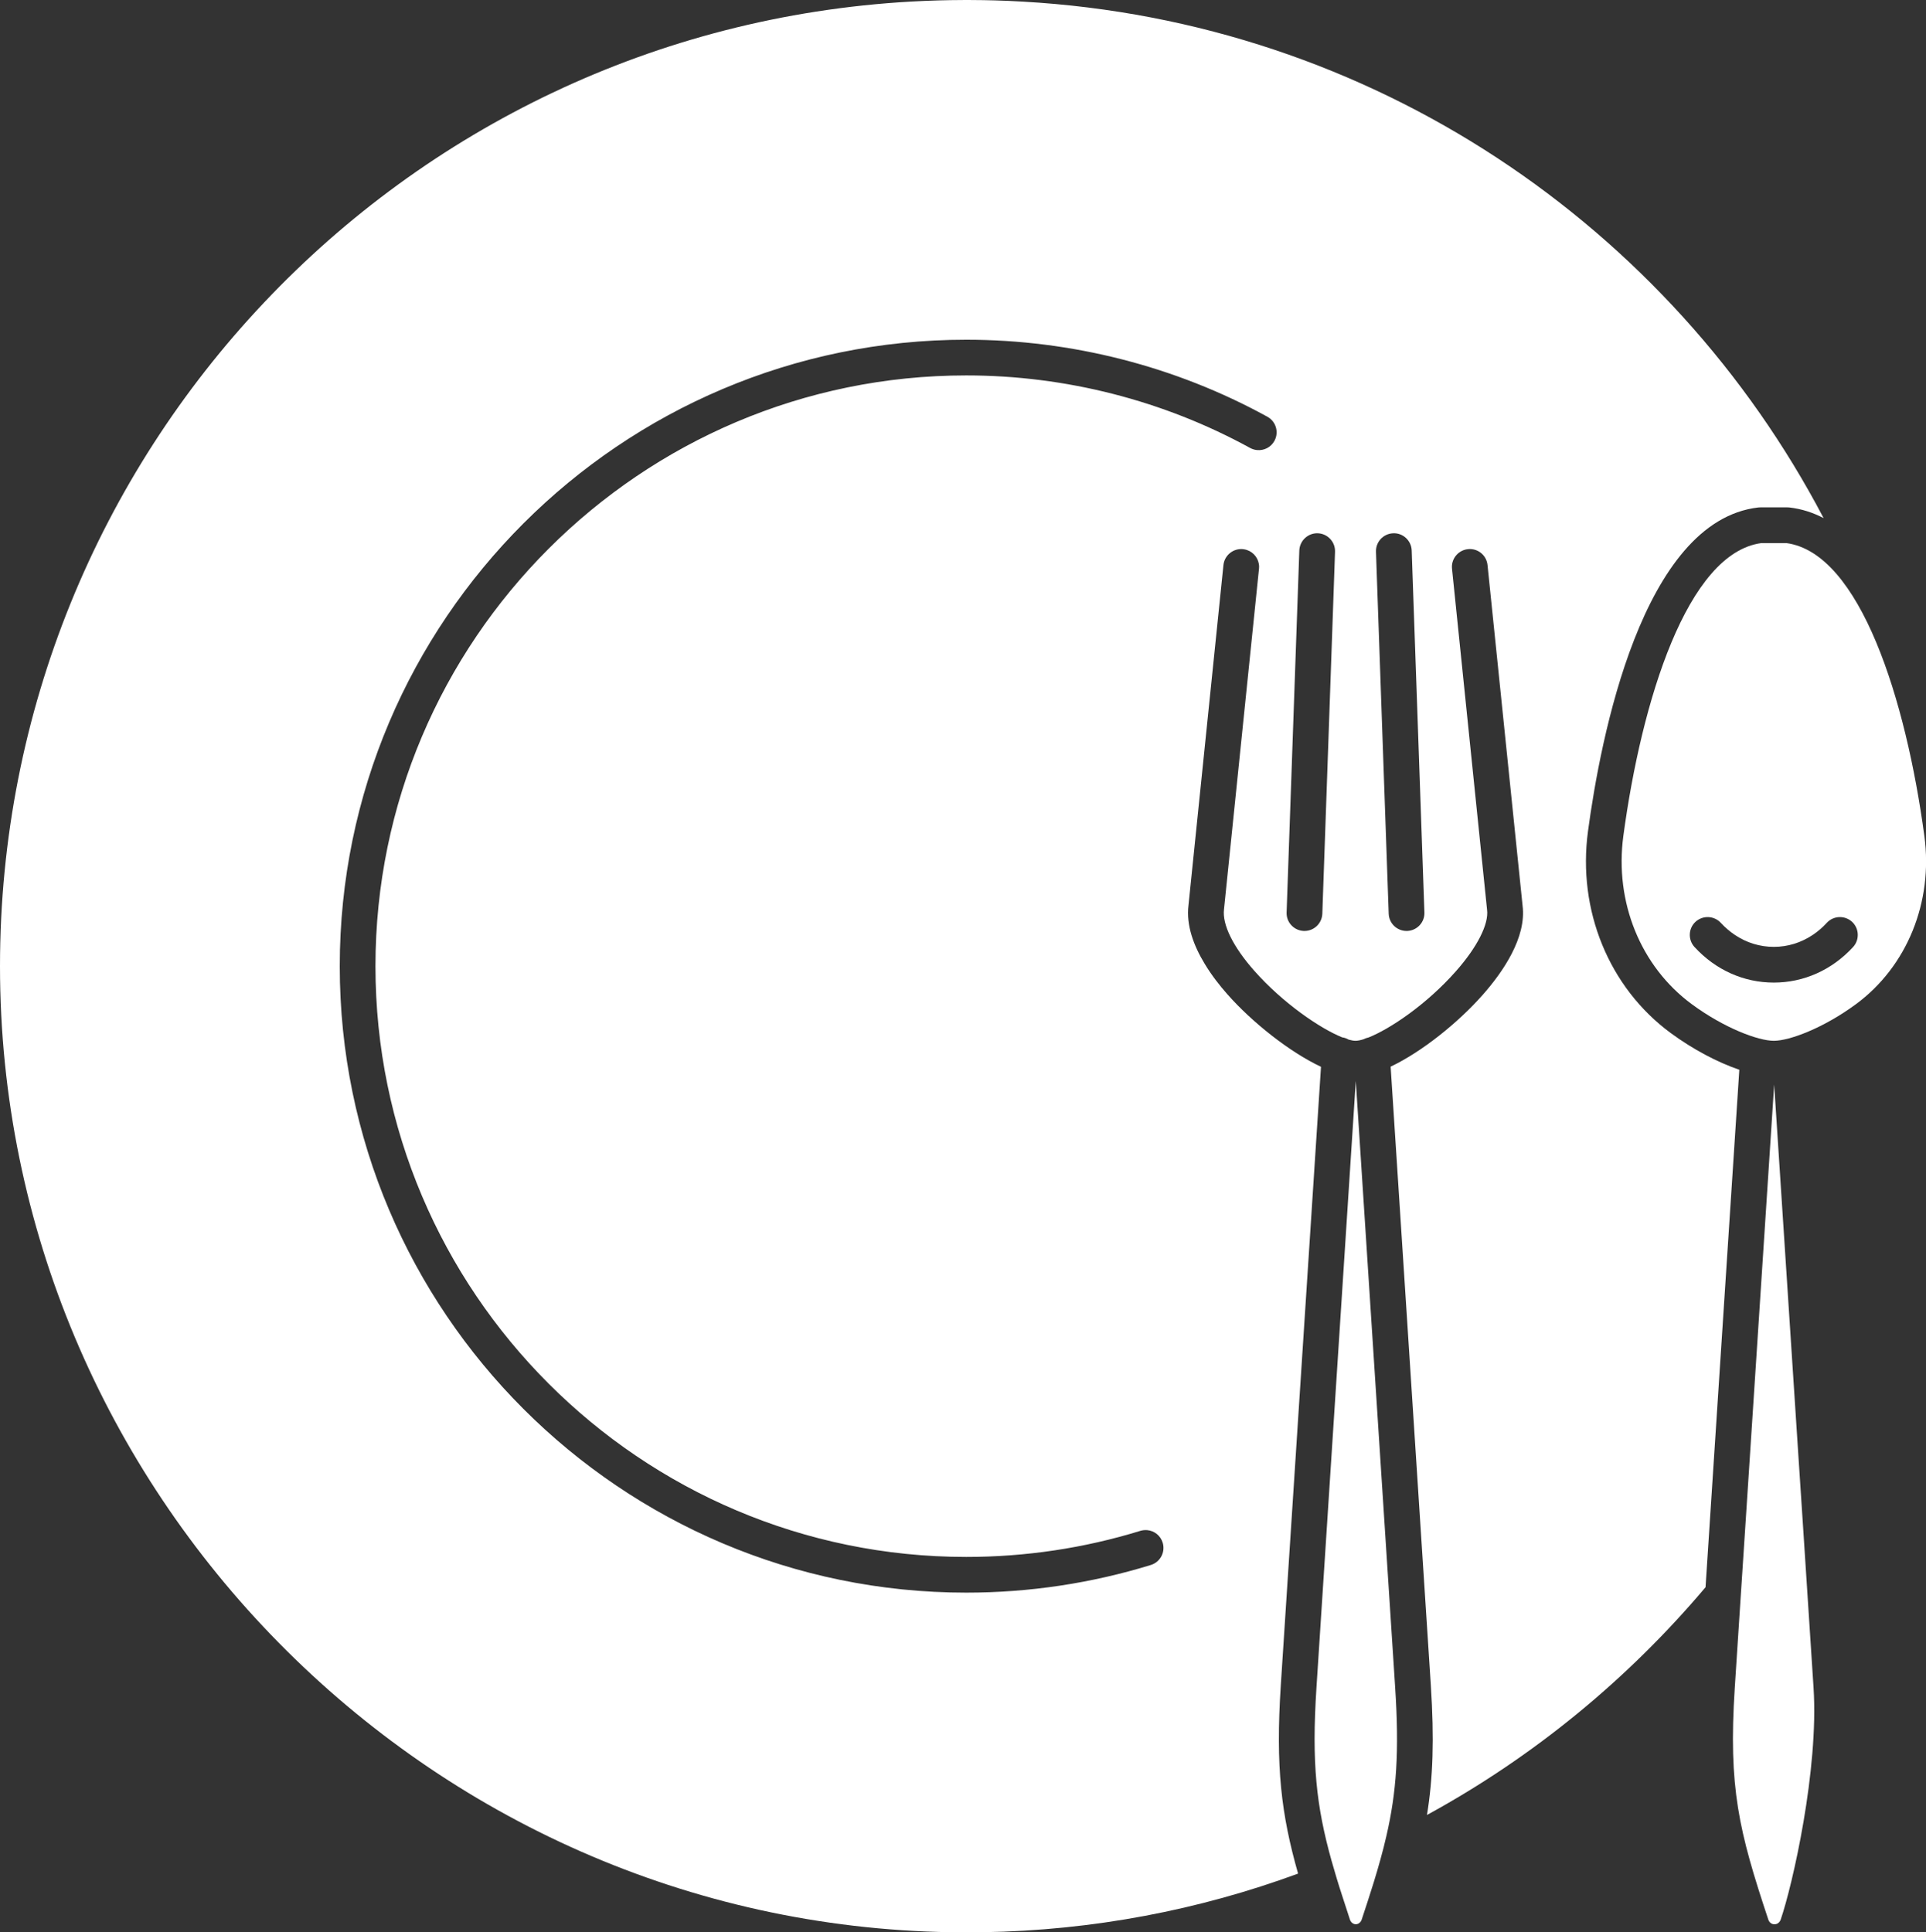
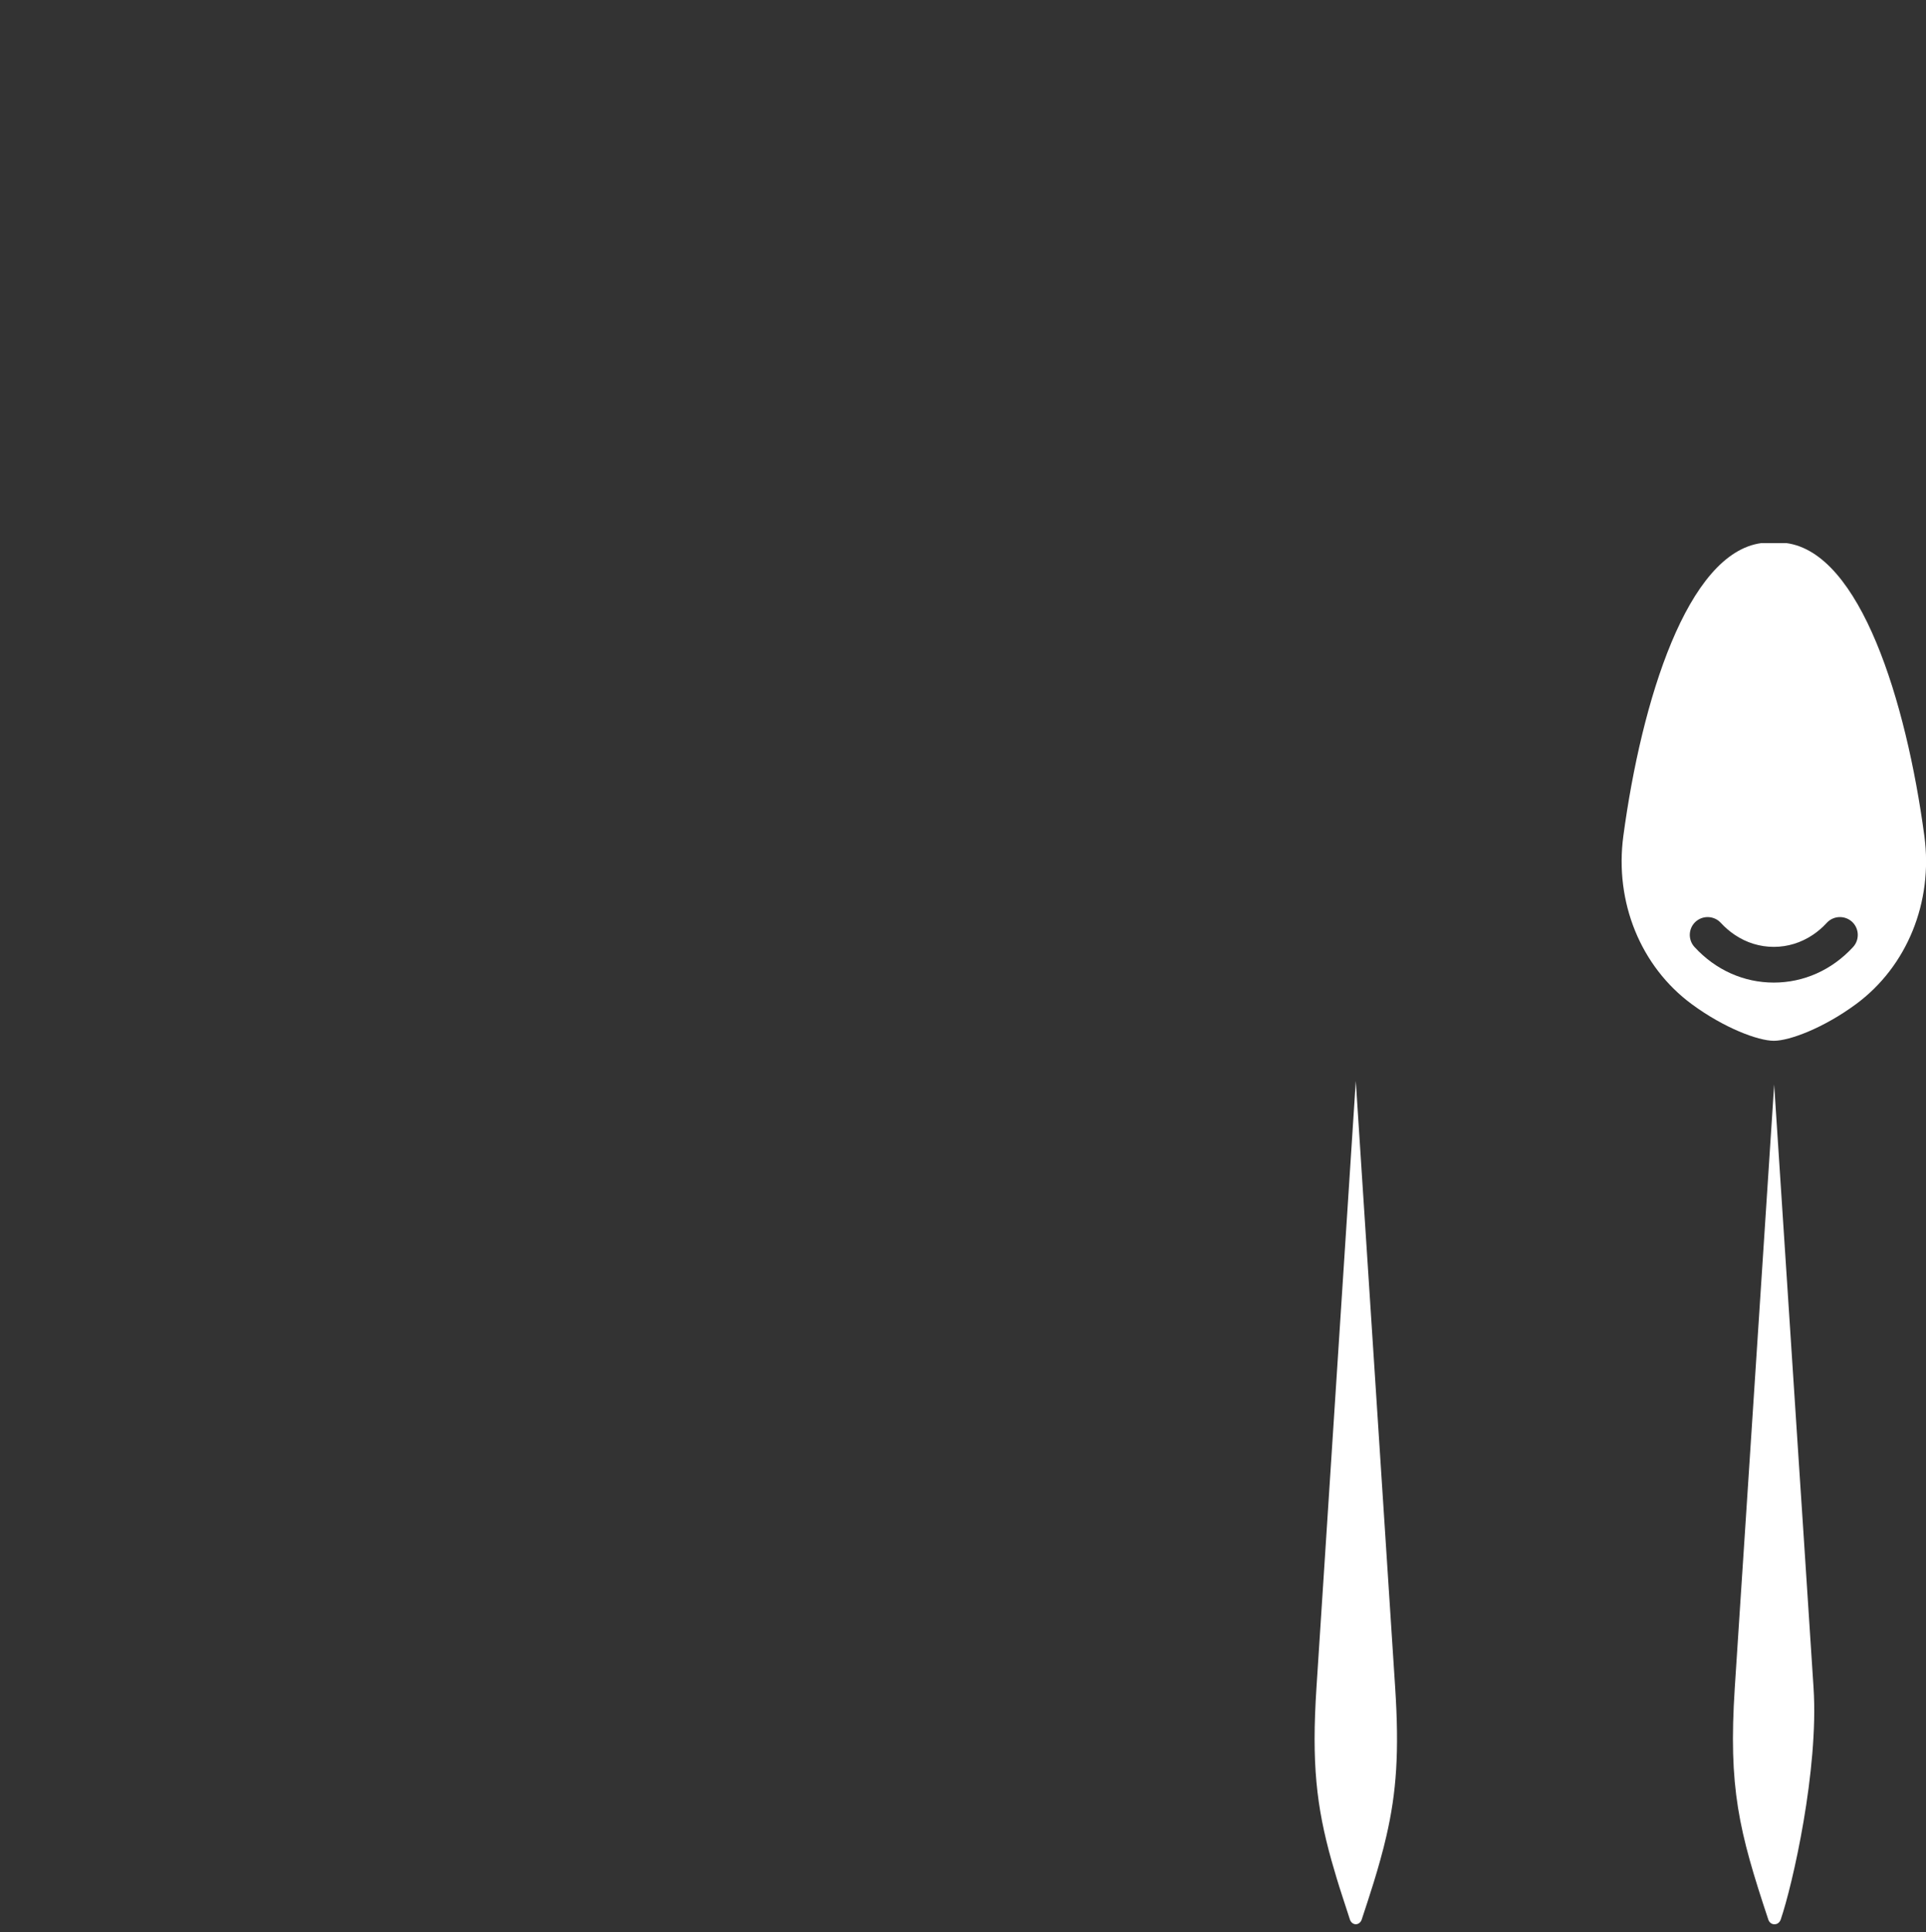
<svg xmlns="http://www.w3.org/2000/svg" fill="#ffffff" height="841.1" preserveAspectRatio="xMidYMid meet" version="1" viewBox="0.0 0.0 838.3 841.1" width="838.3" zoomAndPan="magnify">
  <rect x="0.0" y="0.0" width="838.3" height="841.1" fill="#333333" stroke="none" />
  <defs>
    <clipPath id="a">
-       <path d="M 0 0 L 794 0 L 794 841.141 L 0 841.141 Z M 0 0" />
-     </clipPath>
+       </clipPath>
    <clipPath id="b">
      <path d="M 705 236 L 838.328 236 L 838.328 454 L 705 454 Z M 705 236" />
    </clipPath>
  </defs>
  <g>
    <g clip-path="url(#a)" id="change1_4">
      <path d="M 619.98 397.195 C 620.137 401.48 616.785 405.078 612.477 405.234 L 612.211 405.234 C 608.035 405.234 604.594 401.945 604.438 397.75 L 599.129 246.762 L 598.906 240.168 C 598.754 235.883 602.105 232.285 606.414 232.129 C 610.676 231.949 614.297 235.324 614.453 239.637 L 614.695 246.762 Z M 575.547 397.727 C 575.391 401.945 571.949 405.234 567.773 405.234 L 567.508 405.234 C 563.199 405.078 559.844 401.48 560 397.195 L 565.285 246.762 L 565.531 239.637 C 565.688 235.324 569.348 231.973 573.57 232.129 C 577.855 232.285 581.23 235.883 581.074 240.168 L 580.852 246.762 Z M 547.098 195.906 C 546.098 195.82 545.078 195.508 544.121 194.996 C 506.504 174.344 463.777 163.418 420.562 163.418 C 278.77 163.418 163.422 278.785 163.422 420.578 C 163.422 562.352 278.77 677.719 420.562 677.719 C 446.387 677.719 471.883 673.898 496.332 666.367 C 497.355 666.059 498.398 665.969 499.398 666.059 C 502.418 666.348 505.125 668.434 506.059 671.5 C 507.324 675.605 505.016 679.961 500.906 681.227 C 474.992 689.199 447.941 693.262 420.562 693.262 C 270.195 693.262 147.879 570.922 147.879 420.578 C 147.879 270.215 270.195 147.875 420.562 147.875 C 466.375 147.875 511.699 159.465 551.605 181.387 C 555.383 183.449 556.758 188.156 554.691 191.934 C 553.137 194.754 550.098 196.219 547.098 195.906 Z M 445.211 0.707 C 440.746 0.441 436.816 0.285 433.109 0.176 C 431.422 0.129 429.688 0.086 427.977 0.062 C 423.16 -0.027 418.473 -0.027 413.723 0.062 C 411.969 0.086 410.234 0.129 408.523 0.176 C 404.84 0.285 400.906 0.441 396.512 0.684 C 174.148 13.254 0 197.684 0 420.578 C 0 648.871 185.652 837.52 413.832 841.074 C 413.941 841.074 414.055 841.074 414.164 841.098 L 415.031 841.098 C 416.742 841.117 418.363 841.141 419.984 841.141 L 421.672 841.141 C 423.293 841.141 424.914 841.117 426.512 841.098 L 427.488 841.098 C 427.602 841.074 427.711 841.074 427.824 841.074 C 475.879 840.32 522.047 831.367 564.996 815.559 C 557.668 789.773 555.16 769.234 557.469 733.656 L 574.969 464.371 C 561.289 457.934 545.031 445.051 534.219 432.793 C 530.887 429.02 527.355 424.531 524.402 419.625 C 519.582 411.719 516.207 402.77 517.297 394.02 L 532.508 245.965 C 532.953 241.699 536.793 238.613 541.035 239.035 C 541.613 239.102 542.145 239.215 542.68 239.391 C 545.832 240.41 548.031 243.387 548.031 246.762 C 548.031 247.031 548.008 247.297 547.984 247.562 L 532.754 395.773 C 531.906 402.438 536.703 412.117 545.879 422.512 C 558.379 436.68 574.656 447.719 584.207 451.559 C 585.227 451.691 586.184 452.047 587.004 452.535 C 588.184 452.867 589.18 453.047 589.98 453.047 C 590.914 453.047 592.113 452.824 593.531 452.359 C 594.18 452.023 594.867 451.781 595.598 451.625 C 595.598 451.625 595.598 451.625 595.621 451.625 C 604.949 447.938 620.871 437.301 633.727 422.734 C 642.988 412.254 648.051 402.258 647.254 396.039 L 631.996 247.562 C 631.973 247.297 631.953 247.051 631.953 246.762 C 631.953 242.832 634.93 239.457 638.945 239.035 C 643.211 238.59 647.031 241.699 647.453 245.965 L 662.711 394.266 C 664.441 408.078 654.246 422.977 645.387 433.016 C 634.727 445.098 618.895 457.863 605.281 464.305 L 622.781 733.656 C 624.289 757.02 623.734 773.898 621.094 790.043 C 667.418 764.77 708.523 730.992 742.344 690.906 L 757.047 465.66 C 747.562 462.418 736.836 456.777 727.156 449.648 C 700.328 429.883 686.535 396.238 691.18 361.84 C 696.598 321.402 714.719 226.73 765.328 220.891 C 765.617 220.867 765.93 220.848 766.219 220.848 L 777.941 220.848 C 778.23 220.848 778.52 220.867 778.832 220.891 C 784.16 221.512 789.113 223.113 793.73 225.531 C 727.133 98.527 597.465 9.301 445.211 0.707" />
    </g>
    <g id="change1_2">
      <path d="M 603.438 799.168 C 602.684 802.523 601.797 805.941 600.816 809.473 C 599.93 812.691 598.953 816.023 597.887 819.465 C 596.332 824.484 594.598 829.816 592.688 835.566 C 592.289 836.789 591.246 837.609 590.113 837.609 C 589.004 837.609 587.961 836.789 587.559 835.566 C 586.359 831.969 585.25 828.551 584.207 825.262 C 583.363 822.664 582.562 820.156 581.828 817.711 C 581.008 815.023 580.254 812.426 579.543 809.895 C 572.926 786.199 570.859 767.48 572.992 734.656 L 590.113 470.547 L 607.258 734.656 C 609.055 762.395 607.855 780.047 603.438 799.168" />
    </g>
    <g id="change1_3">
      <path d="M 775.055 835.59 C 774.633 836.789 773.59 837.609 772.48 837.609 L 772.215 837.609 C 771.082 837.609 770.059 836.789 769.66 835.566 C 756.824 796.969 752.25 778.273 755.07 734.656 L 757.445 698.215 L 758.332 684.691 L 759.332 669.434 L 772.215 472.102 L 782.785 634.125 L 783.738 648.625 L 784.605 661.727 L 789.355 734.656 C 791.668 770.301 780.207 820.598 775.055 835.59" />
    </g>
    <g clip-path="url(#b)" id="change1_1">
      <path d="M 806.566 412.23 C 797.375 422.223 785.117 427.707 772.059 427.707 C 758.977 427.707 746.719 422.223 737.547 412.23 C 734.641 409.074 734.84 404.145 737.992 401.238 C 741.168 398.352 746.074 398.551 748.984 401.703 C 750.871 403.746 752.914 405.5 755.113 406.965 C 760.176 410.363 765.996 412.164 772.059 412.164 C 778.098 412.164 783.914 410.363 789.004 406.965 C 791.199 405.5 793.242 403.746 795.109 401.703 C 798.02 398.551 802.926 398.352 806.102 401.238 C 809.254 404.145 809.453 409.074 806.566 412.23 Z M 837.59 363.906 C 829.664 304.945 809.699 240.633 777.453 236.391 L 766.707 236.391 C 734.438 240.633 714.496 304.945 706.566 363.906 C 702.703 392.688 714.117 420.734 736.371 437.125 C 750.406 447.473 765.238 453.047 772.078 453.047 C 778.898 453.047 793.754 447.473 807.789 437.125 C 830.039 420.734 841.453 392.688 837.59 363.906" />
    </g>
  </g>
</svg>